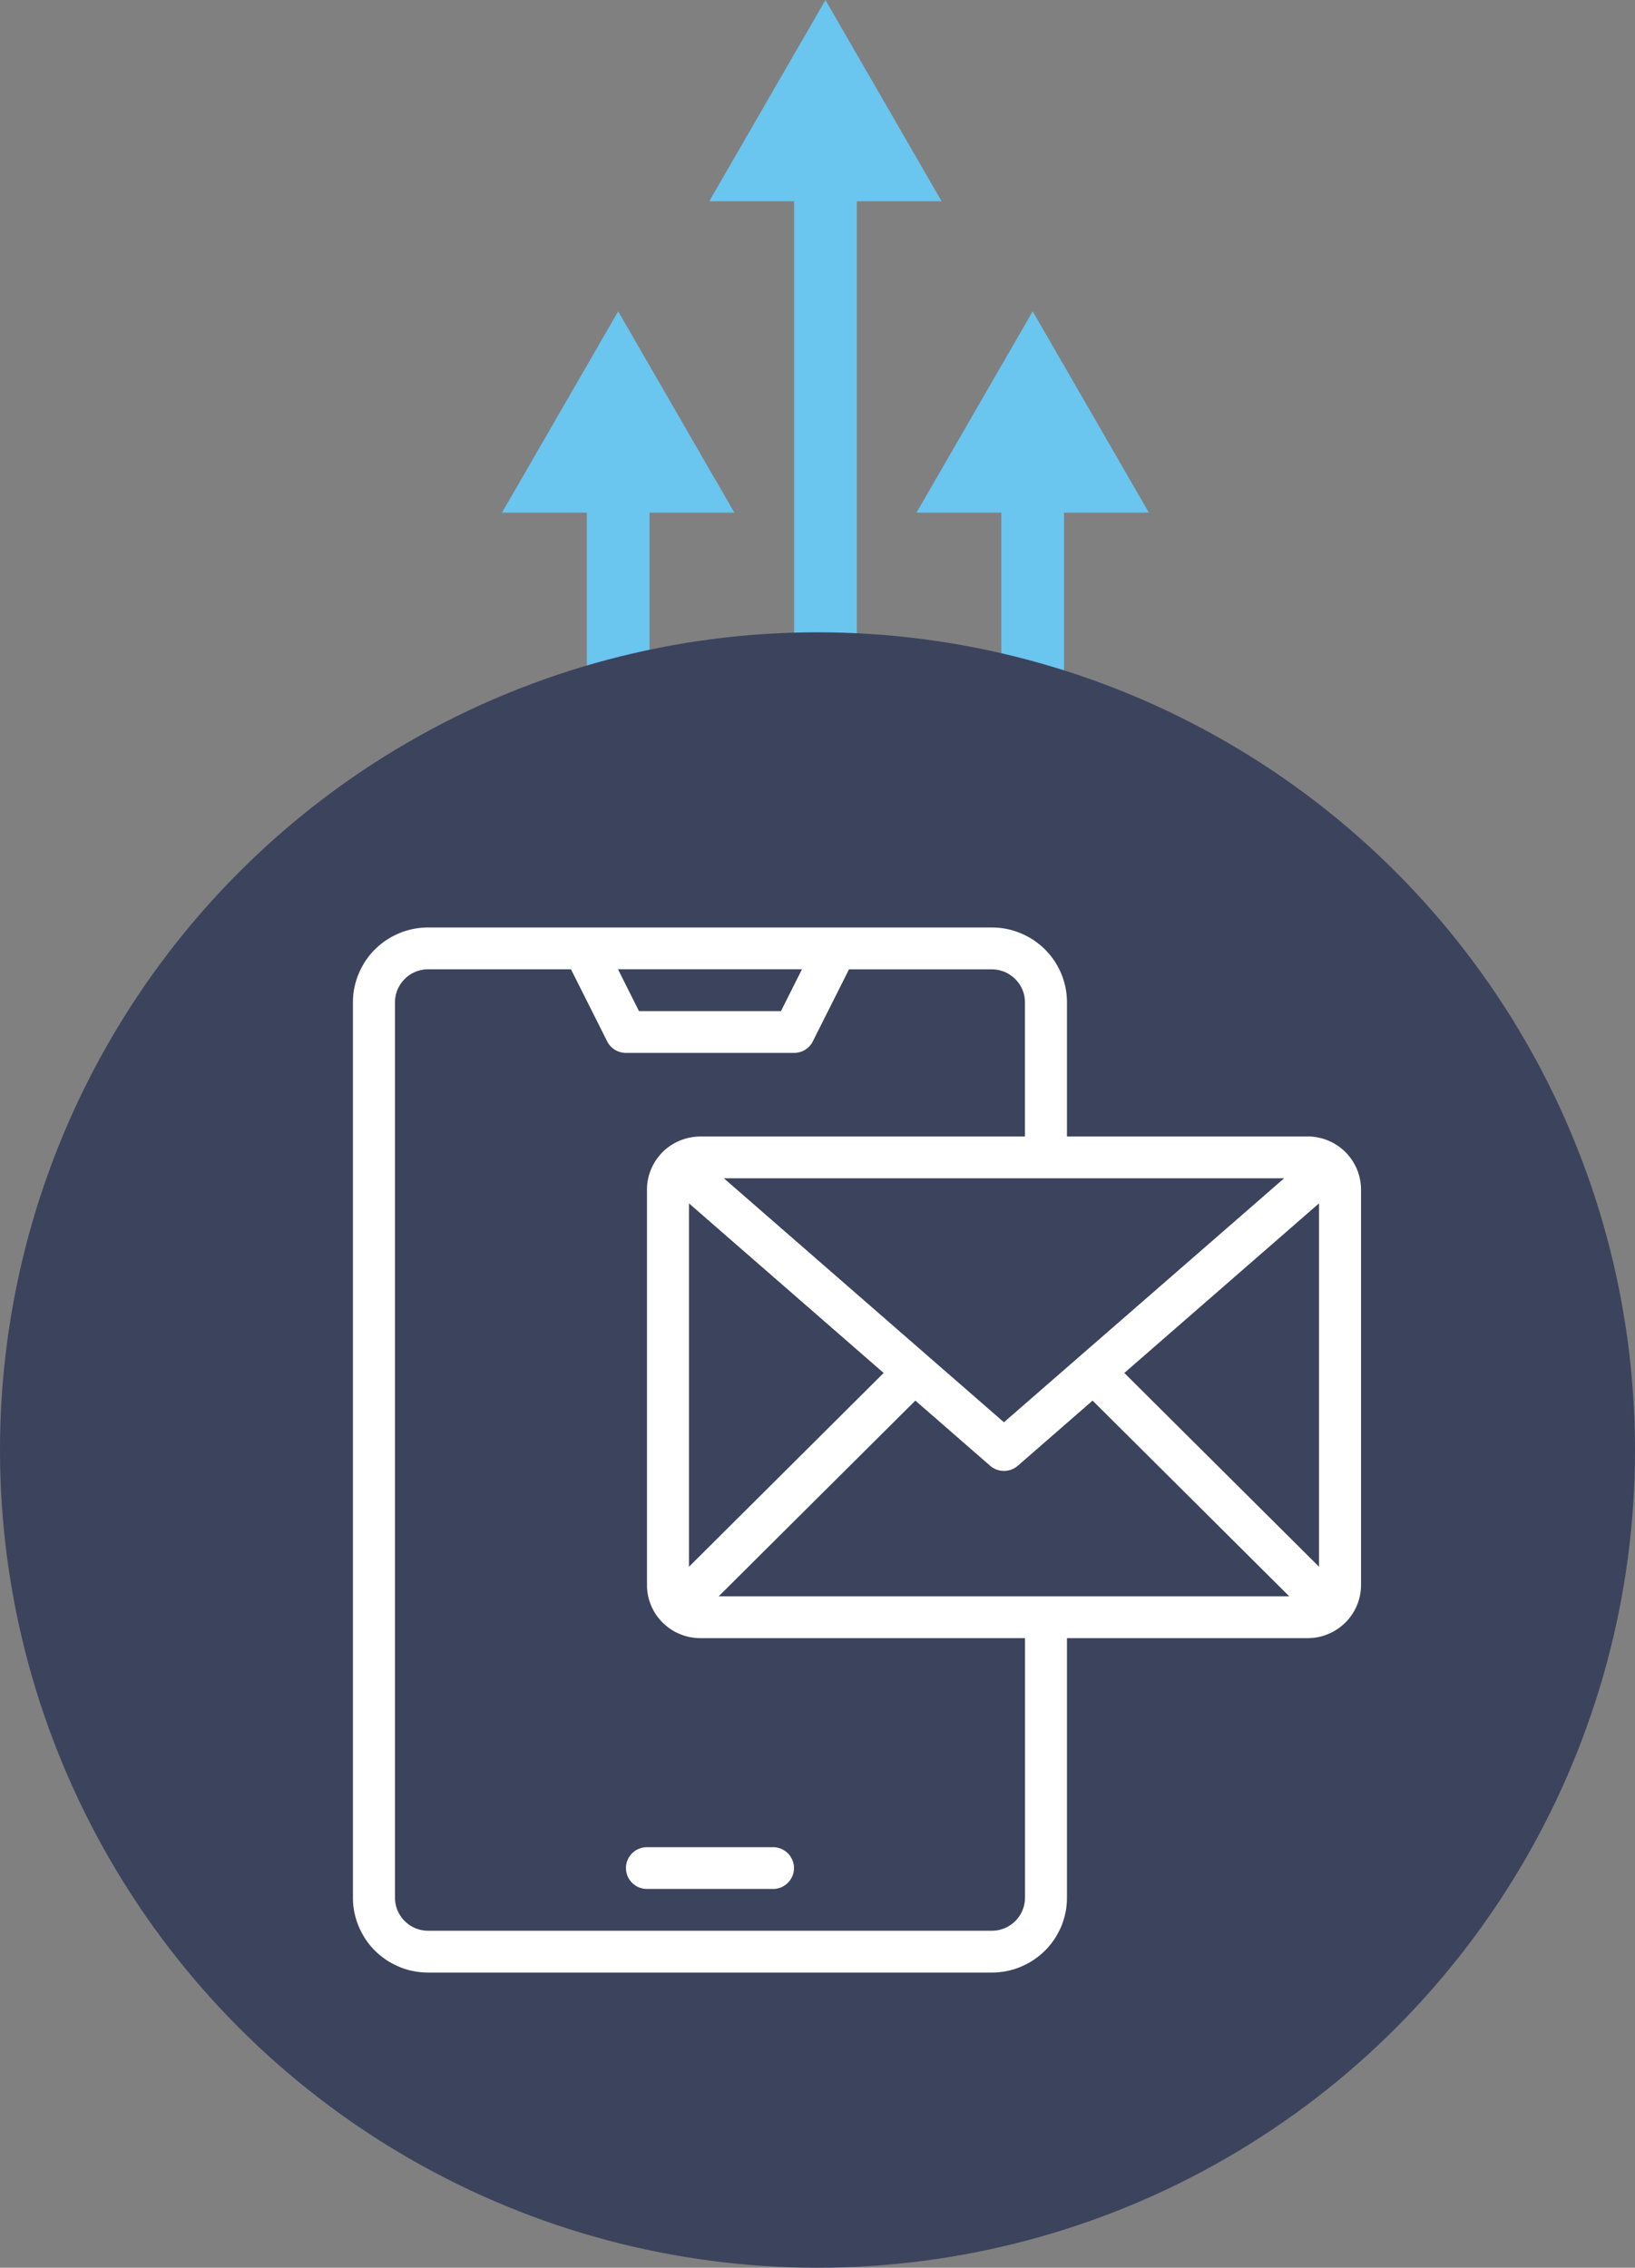
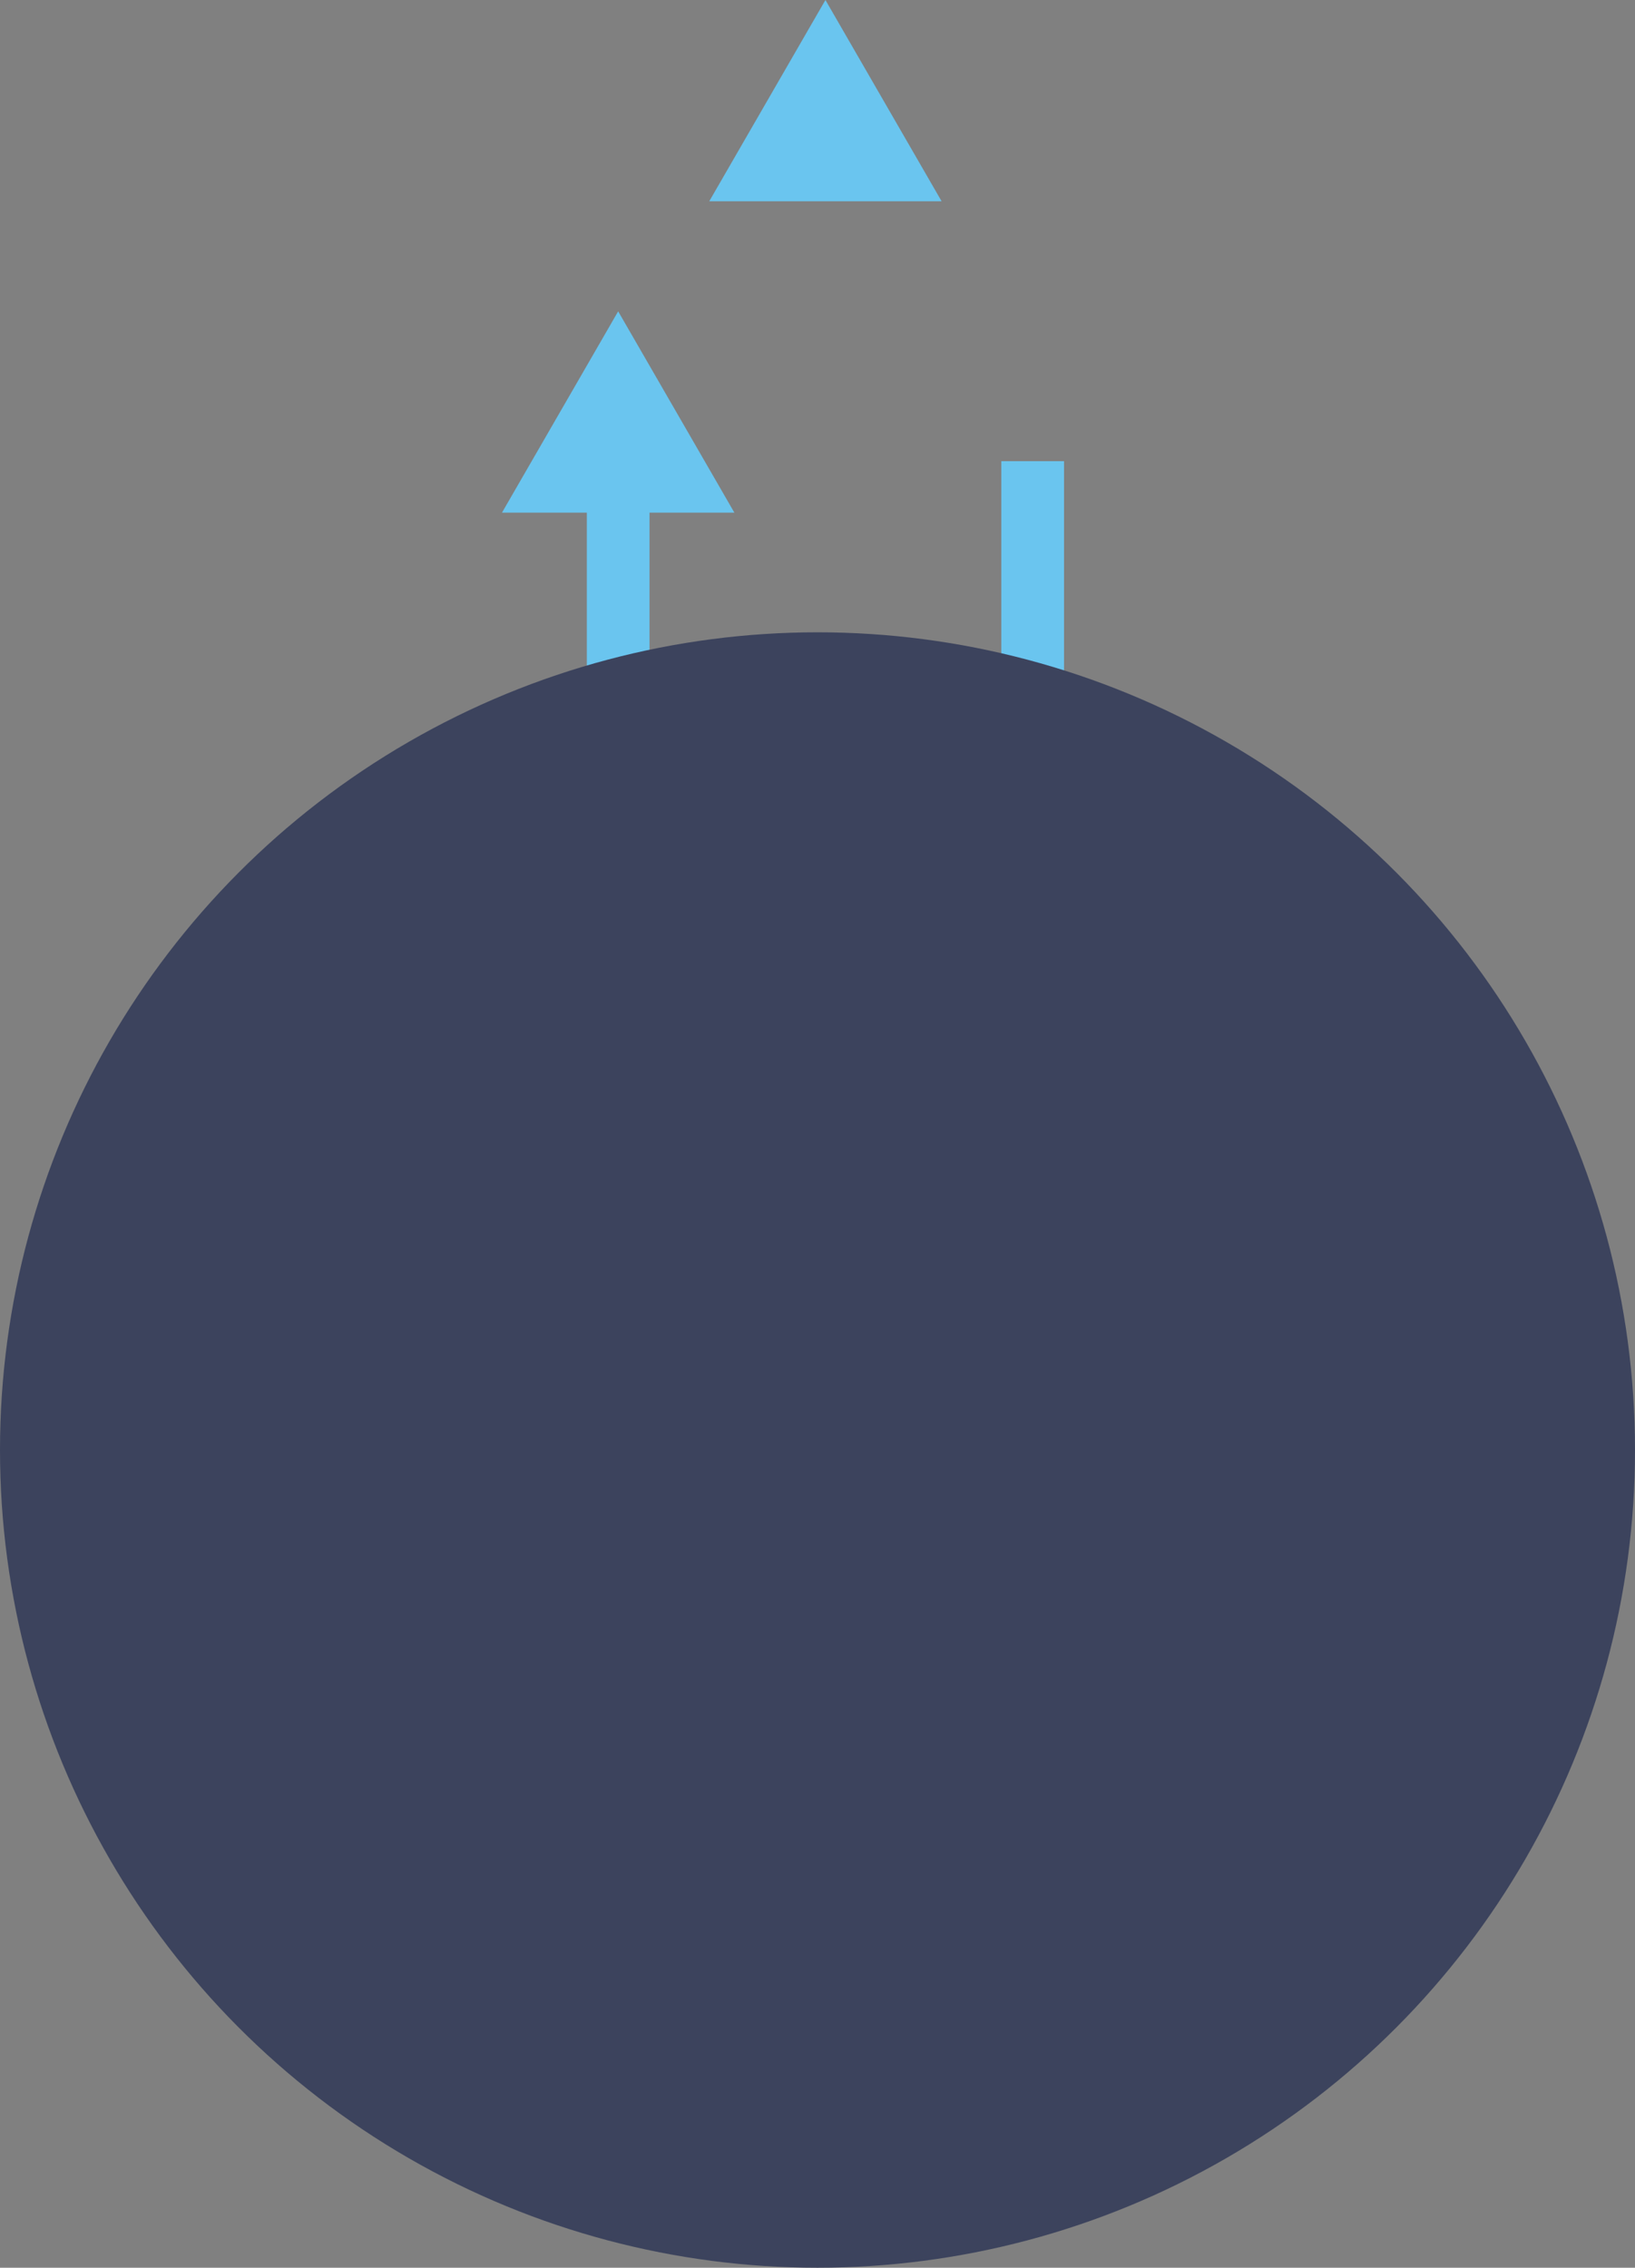
<svg xmlns="http://www.w3.org/2000/svg" id="Group_55" data-name="Group 55" width="144.46" height="200.313" viewBox="0 0 144.46 200.313">
  <rect x="0" y="0" width="144.46" height="200.313" fill="#808080" stroke="none" />
  <g id="Group_53" data-name="Group 53" transform="translate(44.352)">
-     <rect id="Rectangle_31" data-name="Rectangle 31" width="5.54" height="88.699" transform="translate(25.812 15.293)" fill="#6ac5ef" />
    <path id="Path_112" data-name="Path 112" d="M-322.123,303.631l-10.266,17.78h20.531Z" transform="translate(350.702 -303.631)" fill="#6ac5ef" />
    <rect id="Rectangle_32" data-name="Rectangle 32" width="5.54" height="87.179" transform="translate(44.12 40.737)" fill="#6ac5ef" />
-     <path id="Path_113" data-name="Path 113" d="M-329.083,326.377h20.534l-10.268-17.782Z" transform="translate(365.708 -281.094)" fill="#6ac5ef" />
    <rect id="Rectangle_33" data-name="Rectangle 33" width="5.54" height="87.179" transform="translate(7.498 40.737)" fill="#6ac5ef" />
    <path id="Path_114" data-name="Path 114" d="M-335.694,326.377h20.534l-10.268-17.782Z" transform="translate(335.694 -281.094)" fill="#6ac5ef" />
  </g>
  <ellipse id="Ellipse_5" data-name="Ellipse 5" cx="72.23" cy="72.23" rx="72.23" ry="72.23" transform="translate(0 55.853)" fill="#3c435d" />
  <g id="Group_54" data-name="Group 54" transform="translate(31.187 81.927)">
-     <path id="Path_115" data-name="Path 115" d="M-333.717,334.928a1.93,1.93,0,0,0,.033.36,2.422,2.422,0,0,0,.105.343,1.944,1.944,0,0,0,.172.321,2.883,2.883,0,0,0,.233.283,2.616,2.616,0,0,0,.277.227,1.852,1.852,0,0,0,.327.172,2.463,2.463,0,0,0,.344.105,2.044,2.044,0,0,0,.366.033h11.13a2,2,0,0,0,.365-.033,2.791,2.791,0,0,0,.349-.105,1.747,1.747,0,0,0,.316-.172,1.647,1.647,0,0,0,.282-.227,1.864,1.864,0,0,0,.233-.283,1.984,1.984,0,0,0,.172-.321,1.888,1.888,0,0,0,.105-.343,1.95,1.95,0,0,0,.039-.36,1.952,1.952,0,0,0-.039-.36,1.893,1.893,0,0,0-.105-.343,1.991,1.991,0,0,0-.172-.321,1.867,1.867,0,0,0-.233-.283,1.643,1.643,0,0,0-.282-.227,1.744,1.744,0,0,0-.316-.172,2.8,2.8,0,0,0-.349-.105,1.991,1.991,0,0,0-.365-.033h-11.13a2.036,2.036,0,0,0-.366.033,2.467,2.467,0,0,0-.344.105,1.848,1.848,0,0,0-.327.172,2.606,2.606,0,0,0-.277.227,2.89,2.89,0,0,0-.233.283,1.95,1.95,0,0,0-.172.321,2.431,2.431,0,0,0-.105.343,1.932,1.932,0,0,0-.033.36" transform="translate(357.838 -251.845)" fill="#fff" />
-     <path id="Path_116" data-name="Path 116" d="M-278.694,404.122a2.8,2.8,0,0,1-.061.571,2.706,2.706,0,0,1-.166.549,2.612,2.612,0,0,1-.271.5,3.075,3.075,0,0,1-.36.443,3.11,3.11,0,0,1-.449.36,2.76,2.76,0,0,1-.5.272,3.3,3.3,0,0,1-.549.166,2.859,2.859,0,0,1-.576.055h-49.8a2.805,2.805,0,0,1-.571-.055,3.064,3.064,0,0,1-.554-.166,3.22,3.22,0,0,1-.509-.272,3.018,3.018,0,0,1-.438-.36,2.775,2.775,0,0,1-.366-.443,2.949,2.949,0,0,1-.271-.5,2.727,2.727,0,0,1-.166-.549,2.807,2.807,0,0,1-.055-.571v-79.1a2.792,2.792,0,0,1,.055-.565,2.72,2.72,0,0,1,.166-.548,2.943,2.943,0,0,1,.271-.5,2.737,2.737,0,0,1,.366-.438,2.736,2.736,0,0,1,.438-.366,3.228,3.228,0,0,1,.509-.272,3.054,3.054,0,0,1,.554-.166,2.814,2.814,0,0,1,.571-.055h12.615l3.2,6.366a1.835,1.835,0,0,0,.288.421,1.9,1.9,0,0,0,.4.327,1.733,1.733,0,0,0,.465.2,1.773,1.773,0,0,0,.51.072h14.842a1.772,1.772,0,0,0,.51-.072,1.59,1.59,0,0,0,.465-.2,1.7,1.7,0,0,0,.393-.321,1.692,1.692,0,0,0,.293-.421l3.2-6.366h12.62a2.854,2.854,0,0,1,.571.055,3.13,3.13,0,0,1,.548.166,2.757,2.757,0,0,1,.5.272,2.579,2.579,0,0,1,.449.366,3.467,3.467,0,0,1,.366.438,3.381,3.381,0,0,1,.271.5,3.109,3.109,0,0,1,.166.548,3.239,3.239,0,0,1,.055.565v11.855h-28.686a4.6,4.6,0,0,0-.914.094,4.52,4.52,0,0,0-.886.266,4.389,4.389,0,0,0-.814.432,4.8,4.8,0,0,0-.715.582,5.624,5.624,0,0,0-.587.715,4.547,4.547,0,0,0-.432.809,4.378,4.378,0,0,0-.271.881,4.552,4.552,0,0,0-.089.914V376.5a4.649,4.649,0,0,0,.089.92,4.44,4.44,0,0,0,.271.875,4.589,4.589,0,0,0,.432.814,5.545,5.545,0,0,0,.587.709,4.827,4.827,0,0,0,.715.582,4.4,4.4,0,0,0,.814.432,4.551,4.551,0,0,0,.886.272,5.062,5.062,0,0,0,.914.089h28.691ZM-298.4,322.108l-1.856,3.7H-312.8l-1.856-3.7Zm28.481,35.661,17.2-14.98v32.093Zm-38.464-14.98,17.2,14.98-17.2,17.118Zm52.585-2.216-24.758,21.551L-305.3,340.573ZM-305.762,377.5l17.379-17.29,6.609,5.756a1.918,1.918,0,0,0,.57.338,1.866,1.866,0,0,0,.648.116,1.874,1.874,0,0,0,.654-.116,1.853,1.853,0,0,0,.571-.338l6.609-5.756,17.379,17.29Zm52.043-40.619h-21.268V325.023a6.338,6.338,0,0,0-.033-.643,4.985,4.985,0,0,0-.094-.643,6.124,6.124,0,0,0-.161-.626,5.83,5.83,0,0,0-.216-.615,5.682,5.682,0,0,0-.283-.582,5.768,5.768,0,0,0-.332-.559c-.122-.177-.249-.355-.388-.521s-.288-.327-.438-.482-.316-.3-.482-.432-.343-.266-.526-.388a6.212,6.212,0,0,0-.559-.332c-.188-.1-.388-.194-.587-.277s-.4-.155-.615-.222a5.867,5.867,0,0,0-.632-.155,5.149,5.149,0,0,0-.643-.094,6.51,6.51,0,0,0-.654-.033h-49.8a6.428,6.428,0,0,0-.654.033,5.148,5.148,0,0,0-.643.094c-.211.039-.421.094-.632.155s-.41.138-.615.222-.393.177-.587.277-.377.216-.559.332-.354.249-.526.388-.327.283-.482.432-.3.316-.438.482-.266.343-.388.521-.227.366-.332.559a5.6,5.6,0,0,0-.277.582,4.814,4.814,0,0,0-.222.615,6.117,6.117,0,0,0-.161.626,6.232,6.232,0,0,0-.1.643c-.017.216-.028.432-.028.643v79.1c0,.216.011.432.028.648a6.223,6.223,0,0,0,.1.643,6.1,6.1,0,0,0,.161.626,4.817,4.817,0,0,0,.222.615,5.606,5.606,0,0,0,.277.582c.105.194.21.377.332.56s.255.354.388.521.283.327.438.482.316.3.482.432.343.266.526.388.366.233.559.332.388.194.587.277.4.155.615.222.421.116.632.155a6.405,6.405,0,0,0,.643.094,6.454,6.454,0,0,0,.654.033h49.8a6.537,6.537,0,0,0,.654-.033,6.406,6.406,0,0,0,.643-.094,5.867,5.867,0,0,0,.632-.155c.21-.066.416-.139.615-.222s.4-.177.587-.277a6.2,6.2,0,0,0,.559-.332c.183-.122.355-.249.526-.388s.327-.283.482-.432.3-.316.438-.482.266-.343.388-.521a5.77,5.77,0,0,0,.332-.56,5.684,5.684,0,0,0,.283-.582,5.834,5.834,0,0,0,.216-.615,6.112,6.112,0,0,0,.161-.626,4.98,4.98,0,0,0,.094-.643,6.367,6.367,0,0,0,.033-.648v-22.93h21.268a5.126,5.126,0,0,0,.92-.089,4.391,4.391,0,0,0,.881-.272,4.4,4.4,0,0,0,.814-.432,4.821,4.821,0,0,0,.715-.582,4.748,4.748,0,0,0,.587-.709,5.014,5.014,0,0,0,.438-.814,4.845,4.845,0,0,0,.266-.875,4.67,4.67,0,0,0,.094-.92V341.57a4.569,4.569,0,0,0-.094-.914,4.769,4.769,0,0,0-.266-.881,4.968,4.968,0,0,0-.438-.809,4.81,4.81,0,0,0-.587-.715,4.8,4.8,0,0,0-.715-.582,4.39,4.39,0,0,0-.814-.432,4.363,4.363,0,0,0-.881-.266,4.656,4.656,0,0,0-.92-.094" transform="translate(338.071 -318.419)" fill="#fff" />
-   </g>
+     </g>
</svg>